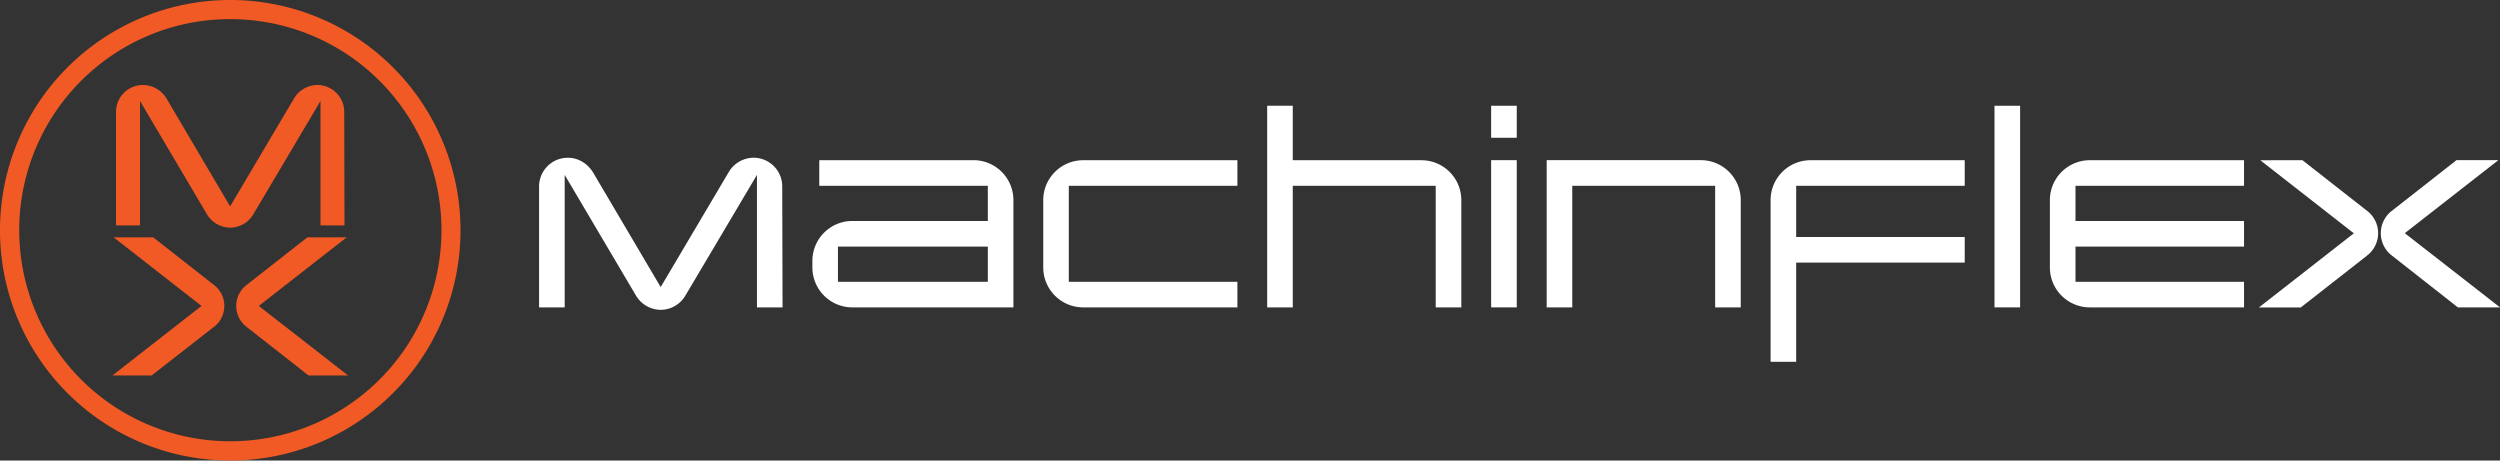
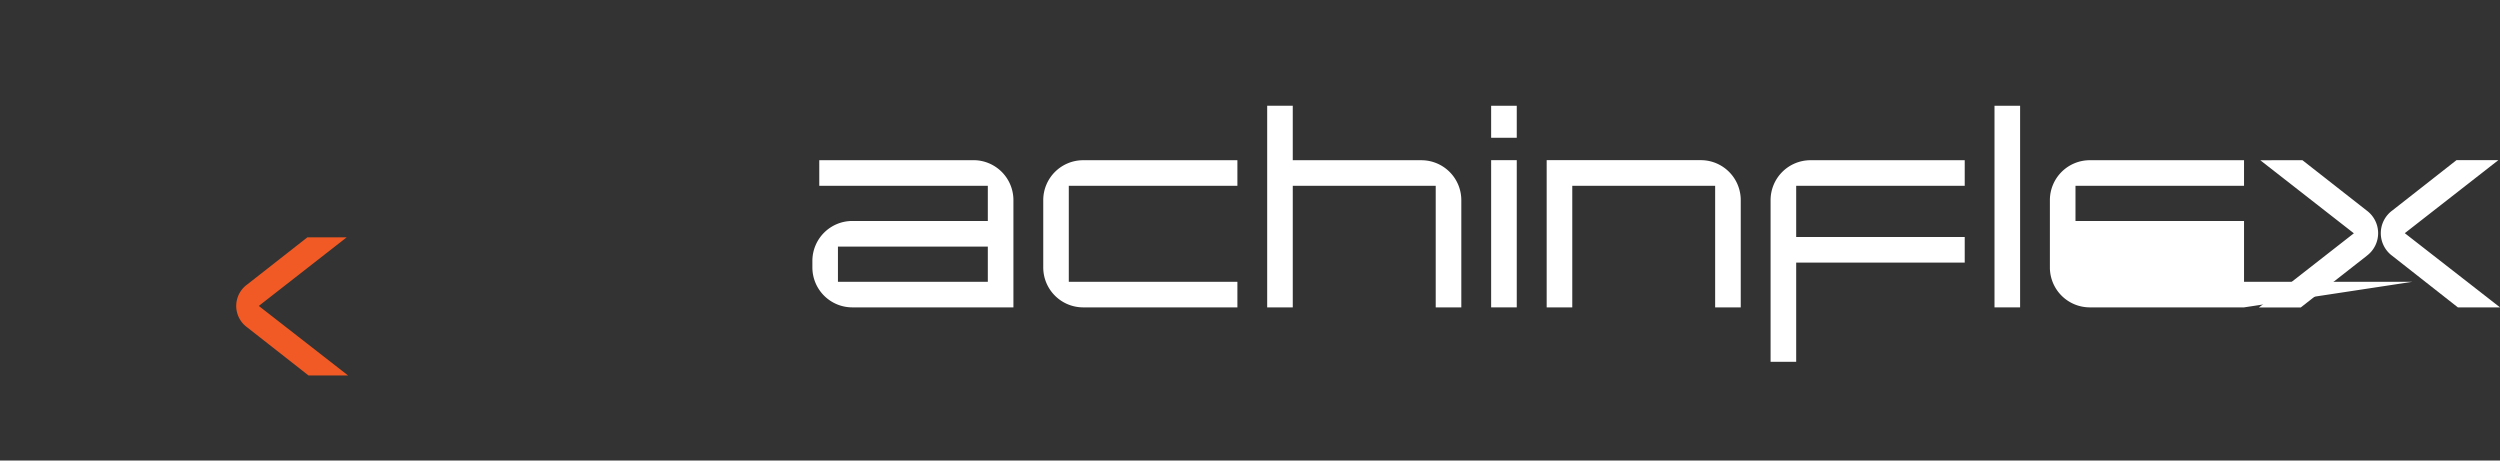
<svg xmlns="http://www.w3.org/2000/svg" viewBox="0 0 1698.18 312.81">
  <rect x="0" y="0" width="1698.18" height="312.81" fill="#333333" stroke="none" />
  <defs>
    <style>.cls-1{fill:#fff;}.cls-2{fill:#f15a24;}</style>
  </defs>
  <g id="Layer_2" data-name="Layer 2">
    <g id="Layer_1-2" data-name="Layer 1">
-       <path class="cls-1" d="M531.57,208.79H514.18v-90l-48.55,81.88a19.57,19.57,0,0,1-16.85,9.79,19.79,19.79,0,0,1-16.84-9.79l-48.37-81.88v90H366.18V126.73a19.48,19.48,0,0,1,19.57-19.56c7.42,0,13.58,4.16,17.2,10.15L448.78,195l46-77.71a19.82,19.82,0,0,1,17-10.15,19.48,19.48,0,0,1,19.57,19.56Z" />
      <path class="cls-1" d="M688.39,208.79H579a27.13,27.13,0,0,1-27.17-27.17v-4.35A27.14,27.14,0,0,1,579,150.1h92V126.19H556.51V108.8H661.22A27.14,27.14,0,0,1,688.39,136ZM671,167.49H569.19V191.4H671Z" />
      <path class="cls-1" d="M840.53,208.79H735.82a27.13,27.13,0,0,1-27.17-27.17V136a27.14,27.14,0,0,1,27.17-27.17H840.53v17.39H726V191.4H840.53Z" />
      <path class="cls-1" d="M992.63,208.79H975.24v-82.6h-97.1v82.6H860.76V71.84h17.38v37h87.32A27.13,27.13,0,0,1,992.63,136Z" />
      <path class="cls-1" d="M1030.29,93.58h-17.4V71.84h17.4Zm0,115.21h-17.4v-100h17.4Z" />
      <path class="cls-1" d="M1182.44,208.79h-17.39v-82.6H1068v82.6h-17.39v-100h104.7A27.13,27.13,0,0,1,1182.44,136Z" />
      <path class="cls-1" d="M1334.58,178.36H1220.1v67.39h-17.39V136a27.13,27.13,0,0,1,27.17-27.17h104.7v17.39H1220.1V161h114.48Z" />
      <rect class="cls-1" x="1354.81" y="71.84" width="17.39" height="136.95" />
-       <path class="cls-1" d="M1524.31,208.79H1419.6a27.13,27.13,0,0,1-27.17-27.17V136a27.14,27.14,0,0,1,27.17-27.17h104.71v17.39H1409.82V150.1h114.49v17.39H1409.82V191.4h114.49Z" />
+       <path class="cls-1" d="M1524.31,208.79H1419.6a27.13,27.13,0,0,1-27.17-27.17V136a27.14,27.14,0,0,1,27.17-27.17h104.71v17.39H1409.82V150.1h114.49v17.39V191.4h114.49Z" />
      <path class="cls-1" d="M1607.61,173.83l-44.75,35h-28.44l64.49-50.36-63.58-49.63H1564L1607.61,143a19.11,19.11,0,0,1,0,30.79" />
      <path class="cls-1" d="M1698.18,208.79h-28.62l-44.56-35a19.11,19.11,0,0,1,0-30.79l43.65-34.24h28.44l-63.58,49.63Z" />
-       <path class="cls-2" d="M234,153.11H217.69V68.62l-45.56,76.84a18.36,18.36,0,0,1-15.81,9.18,18.58,18.58,0,0,1-15.81-9.18L95.12,68.62v84.49H78.8v-77A18.28,18.28,0,0,1,97.16,57.74a18.87,18.87,0,0,1,16.15,9.52l43,72.93L199.5,67.26a18.6,18.6,0,0,1,16-9.52A18.28,18.28,0,0,1,233.83,76.1Z" />
-       <path class="cls-2" d="M145,222.26l-42,32.8H76.36l60.52-47.25L77.21,161.23h26.86l41,32.13a17.94,17.94,0,0,1,0,28.9" />
      <path class="cls-2" d="M236.45,255.06H209.59l-41.82-32.8a17.94,17.94,0,0,1,0-28.9l41-32.13h26.69l-59.67,46.58Z" />
-       <path class="cls-2" d="M156.4,13A143.36,143.36,0,0,1,257.81,257.81,143.41,143.41,0,1,1,100.59,24.26,142.39,142.39,0,0,1,156.4,13m0-13A156.41,156.41,0,1,0,312.81,156.4,156.4,156.4,0,0,0,156.4,0" />
    </g>
  </g>
</svg>